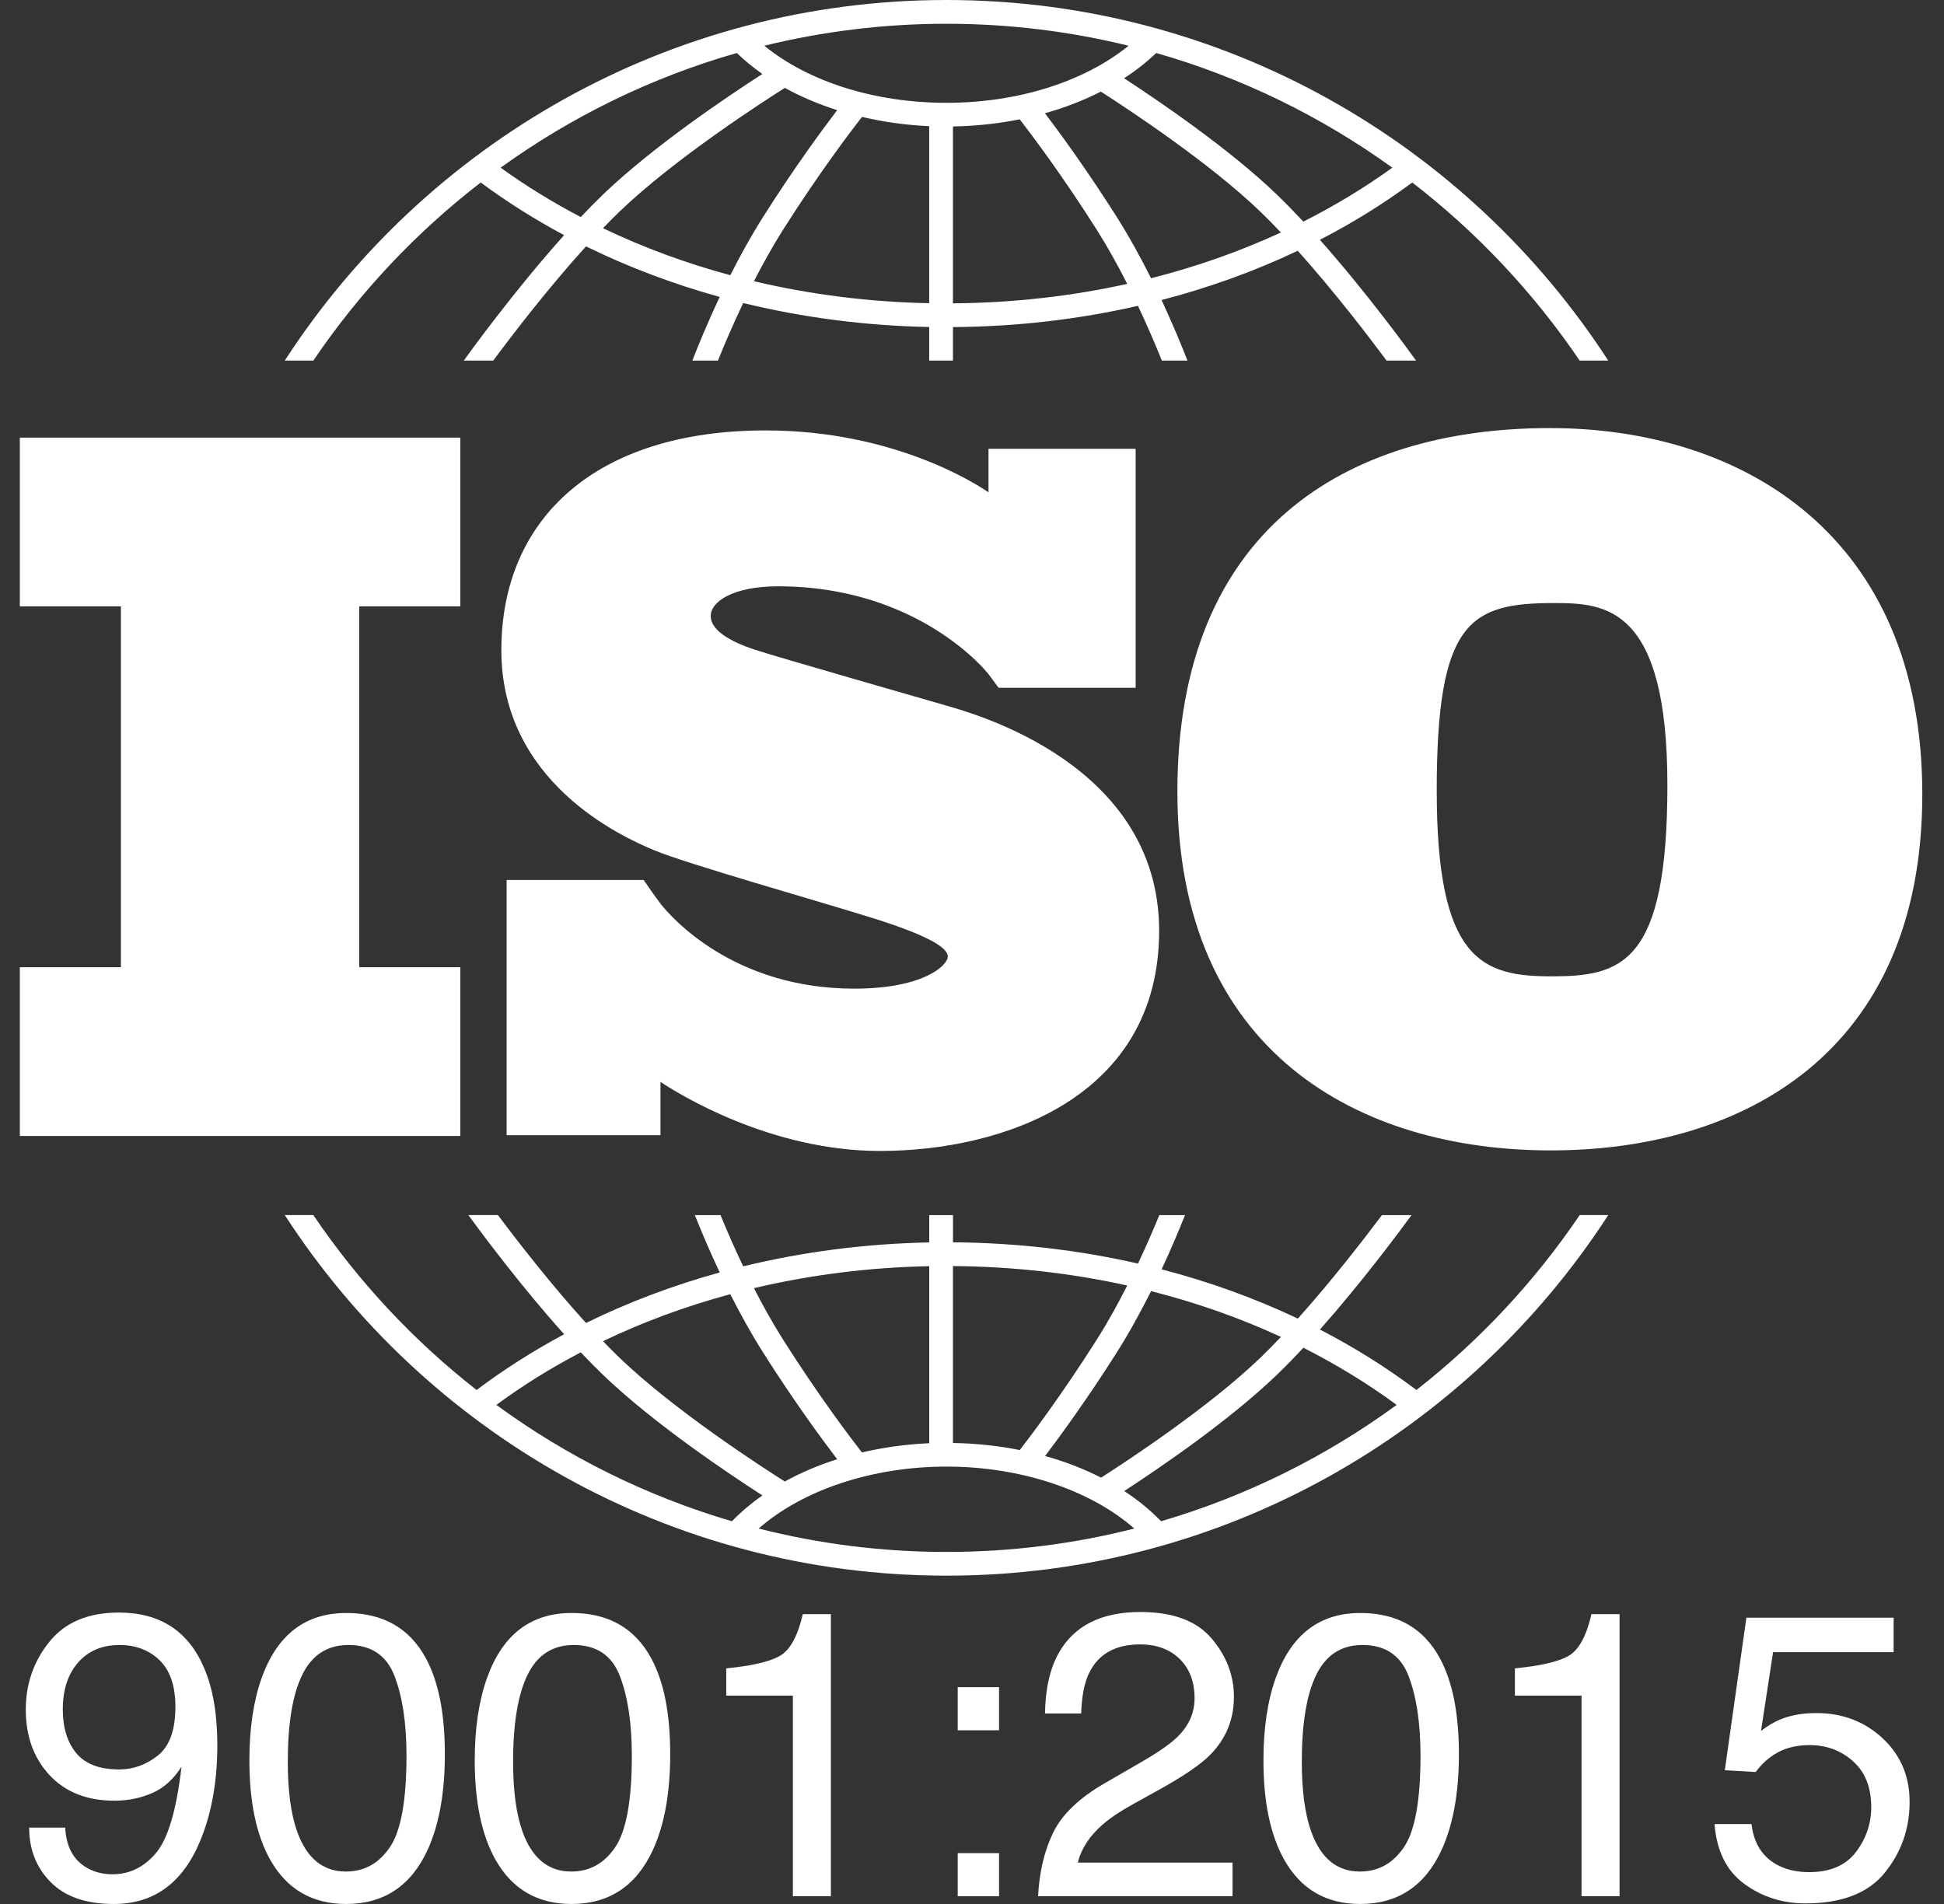
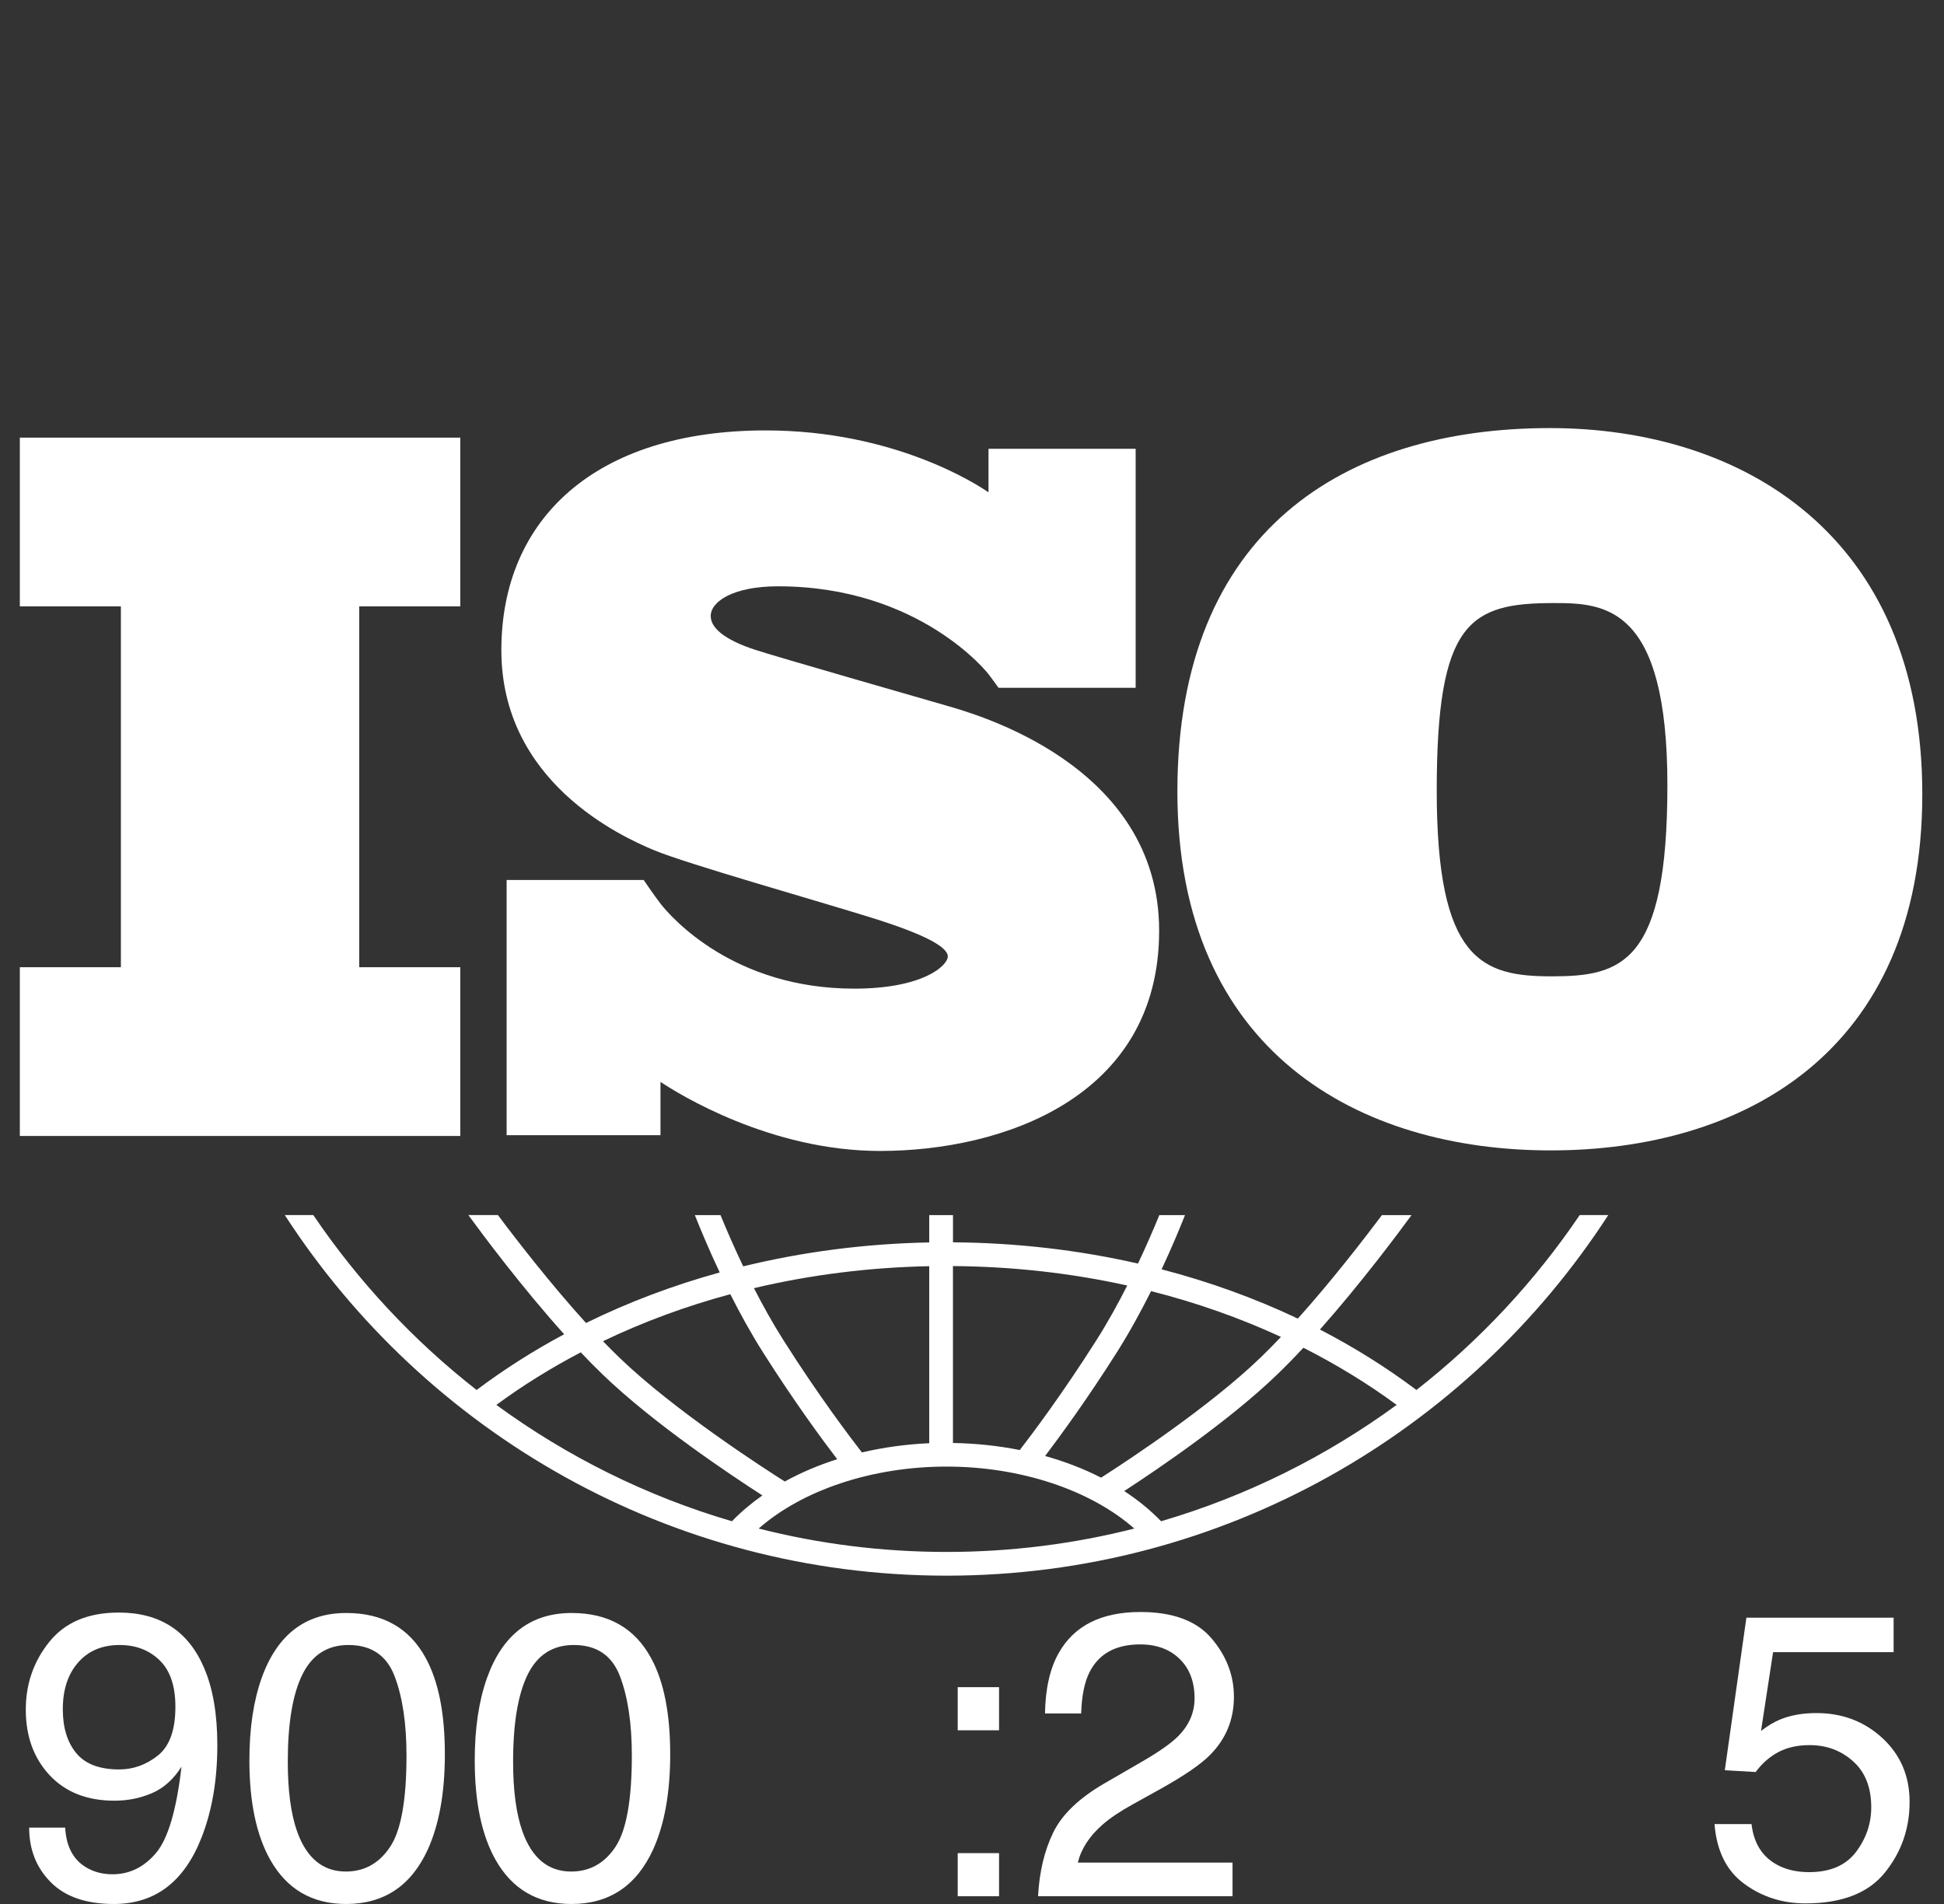
<svg xmlns="http://www.w3.org/2000/svg" width="49" height="48" viewBox="0 0 49 48" fill="none">
  <rect x="0" y="0" width="49" height="48" fill="#333333" stroke="none" />
  <g id="ISO_9001-2015 1">
    <path id="Vector" d="M11.602 15.286V11.033H0.5V15.286H3.047V24.384H0.5V28.638H11.602V24.384H9.055V15.286H11.602Z" fill="white" />
    <path id="Vector_2" d="M23.852 17.788C23.166 17.588 19.636 16.578 19.024 16.378C18.413 16.178 17.914 15.891 17.914 15.53C17.914 15.168 18.475 14.781 19.611 14.781C23.191 14.781 24.911 16.989 24.911 16.989C24.911 16.989 25.105 17.247 25.17 17.34H28.625V11.315H24.916V12.412C24.633 12.216 22.542 10.851 19.299 10.851C15.02 10.851 12.637 13.072 12.637 16.39C12.637 19.709 15.643 21.081 16.479 21.431C17.315 21.78 20.584 22.703 21.981 23.14C23.378 23.576 23.89 23.888 23.89 24.113C23.89 24.337 23.279 24.924 21.532 24.924C18.49 24.924 16.923 23.13 16.648 22.782V22.78C16.56 22.662 16.458 22.524 16.423 22.472C16.383 22.411 16.289 22.277 16.224 22.184H12.77V28.618H16.648V27.275C17.099 27.575 19.409 29.016 22.181 29.016C25.275 29.016 29.217 27.669 29.217 23.464C29.217 19.26 24.539 17.987 23.852 17.788Z" fill="white" />
-     <path id="Vector_3" d="M39.065 10.792C33.907 10.792 29.677 13.371 29.677 19.954C29.677 26.537 34.269 29.002 39.087 29.002C43.906 29.002 48.453 26.559 48.453 20.022C48.453 13.484 43.906 10.792 39.065 10.792ZM39.11 24.614C37.346 24.614 36.214 24.207 36.214 19.931C36.214 15.656 37.051 15.203 39.178 15.203C40.467 15.203 42.028 15.294 42.028 19.795C42.028 24.297 40.875 24.614 39.11 24.614Z" fill="white" />
+     <path id="Vector_3" d="M39.065 10.792C33.907 10.792 29.677 13.371 29.677 19.954C29.677 26.537 34.269 29.002 39.087 29.002C43.906 29.002 48.453 26.559 48.453 20.022C48.453 13.484 43.906 10.792 39.065 10.792ZM39.11 24.614C37.346 24.614 36.214 24.207 36.214 19.931C36.214 15.656 37.051 15.203 39.178 15.203C40.467 15.203 42.028 15.294 42.028 19.795C42.028 24.297 40.875 24.614 39.11 24.614" fill="white" />
    <g id="Group">
-       <path id="Vector_4" d="M7.897 9.091C9.057 7.379 10.483 5.861 12.117 4.601C12.778 5.09 13.48 5.533 14.219 5.928C12.982 7.307 11.873 8.835 11.689 9.091H12.432C12.877 8.49 13.799 7.282 14.771 6.211C15.834 6.733 16.963 7.16 18.141 7.486C17.827 8.151 17.59 8.733 17.451 9.091H18.096C18.244 8.722 18.462 8.208 18.733 7.639C20.236 8.006 21.81 8.212 23.421 8.244V9.091H24.02V8.246C25.619 8.235 27.185 8.053 28.683 7.71C28.938 8.25 29.144 8.738 29.286 9.091H29.931C29.797 8.747 29.573 8.197 29.278 7.564C30.477 7.252 31.628 6.836 32.711 6.322C33.646 7.365 34.52 8.511 34.95 9.091H35.693C35.515 8.843 34.464 7.394 33.269 6.046C34.09 5.622 34.869 5.139 35.597 4.601C37.231 5.861 38.657 7.379 39.817 9.091H40.537C36.995 3.625 30.841 0 23.857 0C16.872 0 10.719 3.625 7.177 9.091H7.897ZM18.408 6.938C17.288 6.635 16.212 6.239 15.199 5.753C15.336 5.61 15.474 5.471 15.61 5.34C16.998 4.002 19.281 2.532 19.782 2.216C20.188 2.439 20.631 2.627 21.102 2.777C20.736 3.257 20.017 4.231 19.235 5.468C18.93 5.949 18.652 6.454 18.408 6.938ZM23.421 7.644C21.905 7.614 20.422 7.425 19.004 7.089C19.226 6.656 19.473 6.21 19.74 5.788C20.642 4.364 21.456 3.295 21.727 2.947C22.268 3.074 22.836 3.155 23.421 3.181V7.644ZM24.02 7.647V3.188C24.597 3.178 25.162 3.117 25.703 3.008C26.012 3.409 26.788 4.439 27.642 5.788C27.923 6.232 28.182 6.702 28.413 7.157C27 7.469 25.526 7.636 24.02 7.647ZM29.013 7.015C28.76 6.508 28.468 5.974 28.148 5.468C27.405 4.295 26.72 3.358 26.339 2.855C26.841 2.714 27.314 2.531 27.748 2.31C28.451 2.76 30.491 4.105 31.772 5.34C31.942 5.504 32.114 5.679 32.286 5.861C31.252 6.339 30.155 6.725 29.013 7.015ZM35.095 4.227C34.393 4.734 33.642 5.188 32.852 5.587C32.631 5.351 32.408 5.122 32.188 4.909C30.99 3.754 29.206 2.542 28.333 1.973C28.63 1.781 28.901 1.568 29.143 1.336C31.306 1.954 33.314 2.943 35.095 4.227ZM23.857 0.599C25.438 0.599 26.975 0.792 28.447 1.153C27.33 2.06 25.657 2.592 23.857 2.592C22.049 2.592 20.38 2.062 19.265 1.153C20.737 0.792 22.275 0.599 23.857 0.599ZM18.571 1.336C18.768 1.525 18.983 1.702 19.217 1.865C18.425 2.374 16.476 3.674 15.194 4.909C15.01 5.087 14.824 5.276 14.639 5.472C13.93 5.101 13.255 4.686 12.619 4.227C14.4 2.943 16.408 1.955 18.571 1.336Z" fill="white" />
      <path id="Vector_5" d="M39.818 30.632C38.683 32.309 37.293 33.798 35.702 35.042C34.944 34.472 34.13 33.963 33.27 33.518C34.307 32.349 35.235 31.103 35.579 30.633H34.833C34.373 31.246 33.569 32.288 32.713 33.242C31.629 32.728 30.478 32.312 29.279 32C29.533 31.457 29.733 30.976 29.869 30.633H29.222C29.085 30.967 28.903 31.392 28.684 31.855C27.187 31.513 25.621 31.331 24.021 31.319V30.633H23.422V31.322C21.81 31.353 20.235 31.559 18.733 31.925C18.499 31.435 18.305 30.984 18.161 30.633H17.514C17.657 30.992 17.87 31.504 18.141 32.079C16.963 32.404 15.833 32.831 14.771 33.353C13.878 32.369 13.028 31.27 12.55 30.632H11.805C12.16 31.119 13.14 32.435 14.22 33.637C13.442 34.053 12.704 34.523 12.013 35.042C10.422 33.798 9.032 32.308 7.897 30.632H7.178C10.72 36.099 16.873 39.723 23.858 39.723C30.842 39.723 36.995 36.099 40.538 30.632L39.818 30.632ZM29.014 32.55C30.156 32.839 31.253 33.226 32.288 33.704C32.115 33.886 31.943 34.061 31.773 34.225C30.496 35.456 28.462 36.799 27.754 37.252C27.32 37.03 26.846 36.847 26.343 36.706C26.724 36.202 27.408 35.267 28.148 34.098C28.469 33.591 28.76 33.057 29.014 32.55ZM24.021 31.918C25.527 31.929 27.002 32.096 28.413 32.408C28.183 32.862 27.924 33.333 27.642 33.777C26.789 35.124 26.015 36.154 25.704 36.556C25.165 36.448 24.601 36.388 24.02 36.378V31.918H24.021ZM23.422 31.921V36.384C22.834 36.41 22.265 36.49 21.725 36.616C21.452 36.265 20.641 35.199 19.741 33.777C19.474 33.355 19.226 32.909 19.004 32.475C20.421 32.139 21.904 31.951 23.422 31.921ZM18.408 32.627C18.652 33.111 18.93 33.617 19.235 34.098C20.017 35.333 20.735 36.307 21.102 36.787C20.63 36.937 20.187 37.126 19.781 37.349C19.279 37.032 16.998 35.563 15.611 34.225C15.475 34.094 15.337 33.955 15.199 33.812C16.212 33.326 17.287 32.929 18.408 32.627ZM12.511 35.418C13.178 34.927 13.89 34.485 14.639 34.093C14.824 34.289 15.01 34.478 15.195 34.656C16.476 35.891 18.425 37.191 19.217 37.7C18.935 37.898 18.678 38.115 18.449 38.351C16.289 37.718 14.285 36.716 12.511 35.418ZM23.858 39.125C22.224 39.125 20.638 38.92 19.123 38.535C20.229 37.563 21.986 36.973 23.858 36.973C25.726 36.973 27.485 37.563 28.591 38.535C27.076 38.92 25.491 39.125 23.858 39.125ZM29.266 38.351C28.994 38.071 28.683 37.815 28.337 37.59C29.212 37.02 30.992 35.81 32.188 34.656C32.409 34.444 32.632 34.215 32.853 33.977C33.683 34.398 34.471 34.878 35.204 35.418C33.429 36.716 31.426 37.718 29.266 38.351Z" fill="white" />
    </g>
    <g id="Group_2">
      <path id="Vector_6" d="M1.643 46.074C1.669 46.57 1.861 46.912 2.216 47.102C2.399 47.202 2.605 47.251 2.835 47.251C3.264 47.251 3.629 47.073 3.932 46.715C4.234 46.358 4.449 45.632 4.575 44.538C4.376 44.854 4.129 45.076 3.835 45.204C3.54 45.332 3.224 45.396 2.885 45.396C2.196 45.396 1.652 45.182 1.251 44.754C0.851 44.325 0.65 43.774 0.65 43.099C0.65 42.452 0.848 41.882 1.244 41.391C1.639 40.899 2.223 40.653 2.994 40.653C4.035 40.653 4.753 41.122 5.149 42.059C5.368 42.574 5.478 43.218 5.478 43.993C5.478 44.866 5.347 45.641 5.084 46.315C4.648 47.438 3.91 48 2.87 48C2.171 48 1.641 47.817 1.279 47.451C0.916 47.085 0.735 46.626 0.735 46.075H1.643V46.074ZM3.979 44.257C4.274 44.023 4.421 43.614 4.421 43.03C4.421 42.505 4.289 42.114 4.024 41.857C3.76 41.6 3.423 41.471 3.014 41.471C2.575 41.471 2.227 41.618 1.969 41.912C1.712 42.206 1.583 42.598 1.583 43.09C1.583 43.554 1.696 43.924 1.922 44.197C2.148 44.471 2.509 44.608 3.004 44.608C3.36 44.608 3.685 44.491 3.979 44.257Z" fill="white" />
      <path id="Vector_7" d="M10.735 41.806C11.054 42.394 11.213 43.2 11.213 44.224C11.213 45.195 11.069 45.998 10.78 46.633C10.361 47.544 9.676 48 8.725 48C7.867 48 7.229 47.627 6.81 46.883C6.461 46.261 6.286 45.426 6.286 44.379C6.286 43.568 6.391 42.871 6.6 42.289C6.993 41.206 7.702 40.664 8.73 40.664C9.654 40.664 10.322 41.044 10.735 41.806ZM9.831 46.563C10.108 46.151 10.246 45.383 10.246 44.259C10.246 43.448 10.146 42.781 9.946 42.257C9.746 41.733 9.358 41.471 8.782 41.471C8.253 41.471 7.866 41.72 7.621 42.217C7.376 42.714 7.254 43.446 7.254 44.414C7.254 45.142 7.332 45.727 7.488 46.169C7.728 46.844 8.138 47.182 8.717 47.182C9.184 47.182 9.555 46.976 9.831 46.563Z" fill="white" />
      <path id="Vector_8" d="M16.414 41.806C16.734 42.394 16.893 43.2 16.893 44.224C16.893 45.195 16.749 45.998 16.459 46.633C16.04 47.544 15.355 48 14.405 48C13.547 48 12.908 47.627 12.489 46.883C12.14 46.261 11.966 45.426 11.966 44.379C11.966 43.568 12.071 42.871 12.28 42.289C12.672 41.206 13.382 40.664 14.409 40.664C15.334 40.664 16.002 41.044 16.414 41.806ZM15.511 46.563C15.787 46.151 15.926 45.383 15.926 44.259C15.926 43.448 15.826 42.781 15.626 42.257C15.426 41.733 15.038 41.471 14.462 41.471C13.932 41.471 13.545 41.72 13.3 42.217C13.056 42.714 12.933 43.446 12.933 44.414C12.933 45.142 13.012 45.727 13.168 46.169C13.408 46.844 13.818 47.182 14.397 47.182C14.863 47.182 15.235 46.976 15.511 46.563Z" fill="white" />
-       <path id="Vector_9" d="M18.305 42.748V42.06C18.953 41.997 19.405 41.891 19.661 41.743C19.917 41.595 20.108 41.245 20.235 40.693H20.943V47.805H19.985V42.748L18.305 42.748Z" fill="white" />
      <path id="Vector_10" d="M24.14 42.534H25.182V43.621H24.14V42.534ZM24.14 46.718H25.182V47.805H24.14V46.718Z" fill="white" />
      <path id="Vector_11" d="M26.547 46.199C26.768 45.744 27.199 45.33 27.841 44.958L28.798 44.404C29.227 44.155 29.528 43.942 29.701 43.765C29.974 43.489 30.11 43.172 30.11 42.816C30.11 42.399 29.985 42.069 29.736 41.824C29.486 41.579 29.154 41.456 28.738 41.456C28.123 41.456 27.698 41.69 27.462 42.157C27.335 42.407 27.265 42.754 27.252 43.197H26.34C26.35 42.575 26.464 42.068 26.684 41.676C27.073 40.984 27.759 40.639 28.743 40.639C29.561 40.639 30.159 40.86 30.536 41.302C30.913 41.744 31.102 42.236 31.102 42.778C31.102 43.35 30.901 43.839 30.499 44.244C30.266 44.48 29.849 44.766 29.247 45.102L28.564 45.481C28.238 45.661 27.982 45.832 27.796 45.995C27.463 46.284 27.254 46.605 27.167 46.957H31.067V47.805H26.165C26.198 47.19 26.325 46.655 26.547 46.199Z" fill="white" />
-       <path id="Vector_12" d="M36.294 41.806C36.613 42.394 36.773 43.2 36.773 44.224C36.773 45.195 36.628 45.998 36.339 46.633C35.92 47.544 35.235 48 34.284 48C33.426 48 32.788 47.627 32.369 46.883C32.02 46.261 31.846 45.426 31.846 44.379C31.846 43.568 31.95 42.871 32.16 42.289C32.552 41.206 33.262 40.664 34.289 40.664C35.214 40.664 35.882 41.044 36.294 41.806ZM35.391 46.563C35.667 46.151 35.805 45.383 35.805 44.259C35.805 43.448 35.705 42.781 35.506 42.257C35.306 41.733 34.918 41.471 34.342 41.471C33.812 41.471 33.425 41.72 33.18 42.217C32.935 42.714 32.813 43.446 32.813 44.414C32.813 45.142 32.891 45.727 33.048 46.169C33.288 46.844 33.697 47.182 34.277 47.182C34.743 47.182 35.114 46.976 35.391 46.563Z" fill="white" />
-       <path id="Vector_13" d="M38.184 42.748V42.06C38.832 41.997 39.284 41.891 39.54 41.743C39.796 41.595 39.987 41.245 40.114 40.693H40.822V47.805H39.864V42.748L38.184 42.748Z" fill="white" />
      <path id="Vector_14" d="M44.148 45.985C44.208 46.497 44.446 46.851 44.862 47.047C45.075 47.147 45.321 47.197 45.6 47.197C46.132 47.197 46.526 47.027 46.782 46.688C47.038 46.349 47.166 45.973 47.166 45.561C47.166 45.062 47.014 44.677 46.71 44.404C46.405 44.131 46.041 43.995 45.615 43.995C45.306 43.995 45.041 44.055 44.819 44.174C44.598 44.294 44.41 44.46 44.253 44.673L43.475 44.628L44.019 40.783H47.73V41.651H44.692L44.388 43.636C44.554 43.51 44.712 43.415 44.862 43.352C45.128 43.242 45.435 43.187 45.784 43.187C46.439 43.187 46.995 43.398 47.45 43.82C47.906 44.243 48.133 44.778 48.133 45.426C48.133 46.101 47.925 46.696 47.507 47.212C47.09 47.727 46.424 47.985 45.51 47.985C44.928 47.985 44.414 47.821 43.967 47.493C43.519 47.166 43.269 46.663 43.216 45.985L44.148 45.985Z" fill="white" />
    </g>
  </g>
</svg>